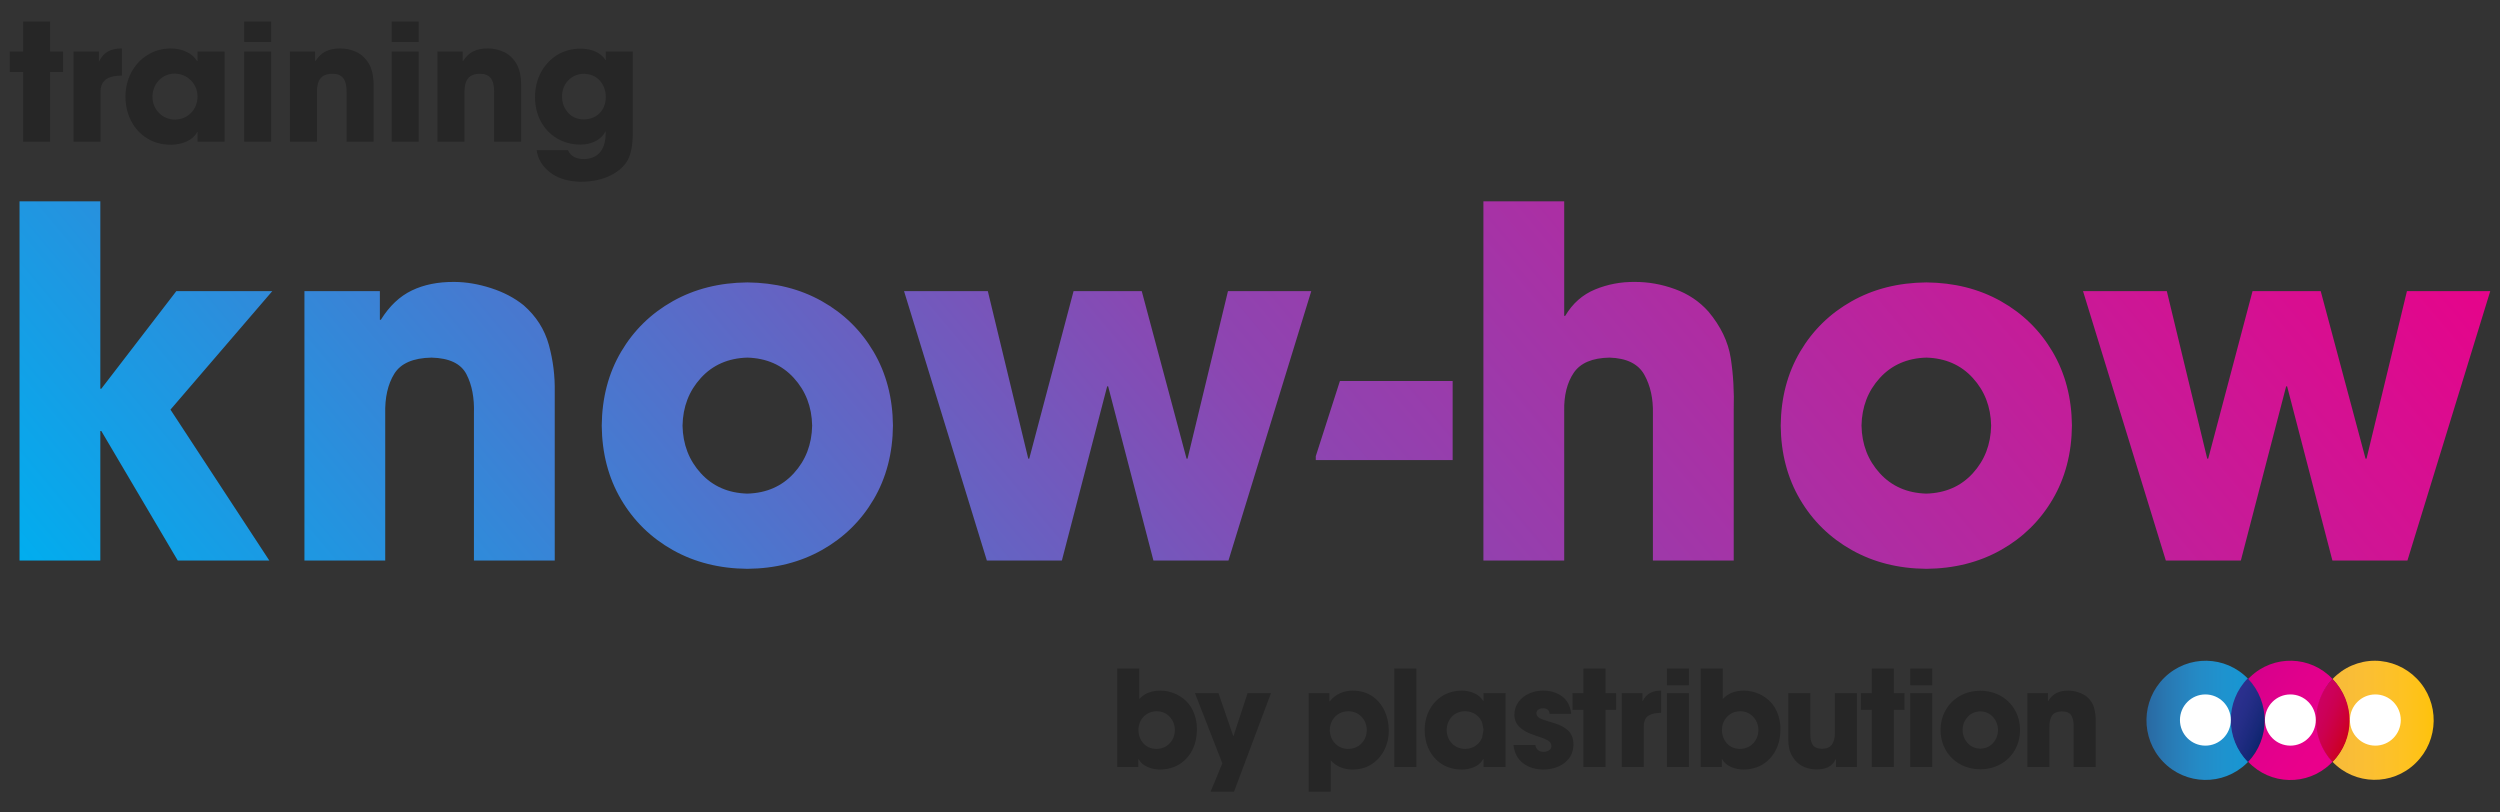
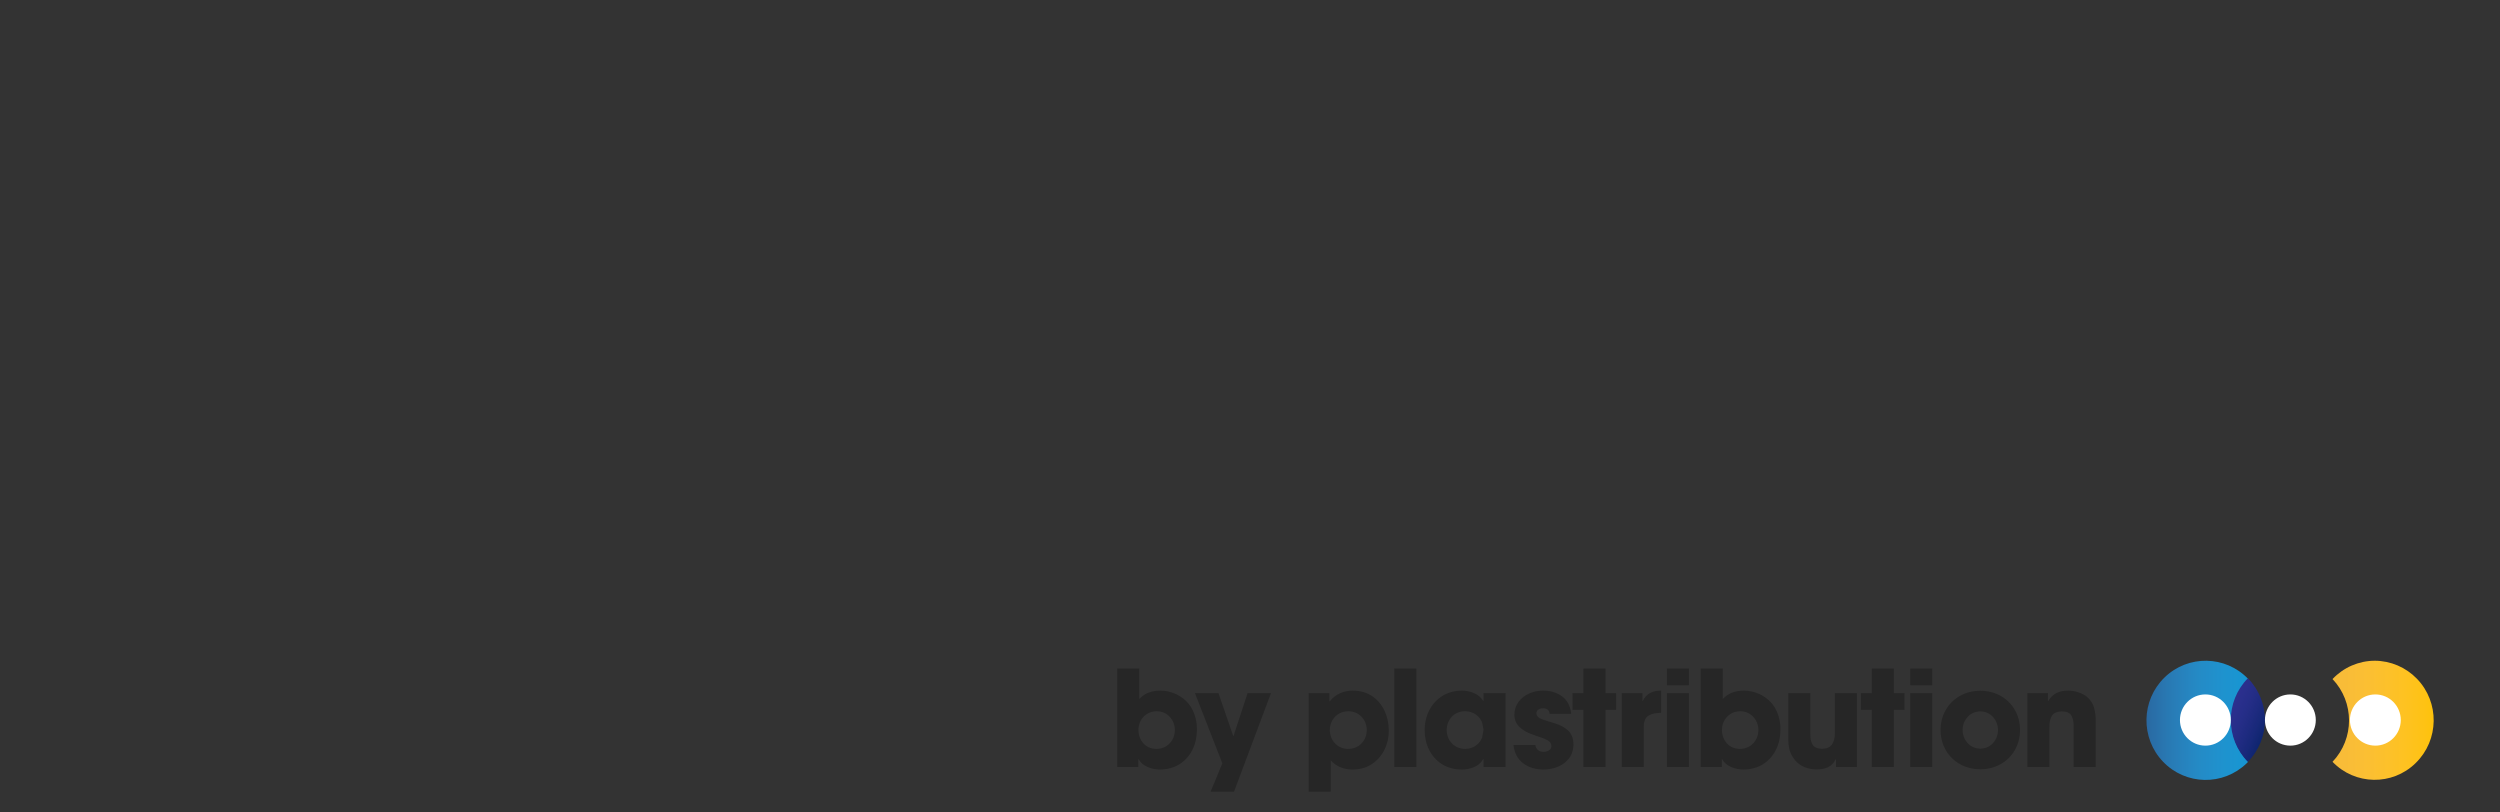
<svg xmlns="http://www.w3.org/2000/svg" width="1280" height="416">
  <rect width="100%" height="100%" fill="#333333" stroke="none" />
  <defs>
    <clipPath id="clip0">
      <rect x="0" y="0" width="1280" height="416" />
    </clipPath>
    <linearGradient x1="225.048" y1="547.723" x2="1059.95" y2="-153.407" gradientUnits="userSpaceOnUse" spreadMethod="reflect" id="fill1">
      <stop offset="0" stop-color="#00AEEF" />
      <stop offset="0.5" stop-color="#8D45B1" />
      <stop offset="1" stop-color="#EB0088" />
    </linearGradient>
    <clipPath id="clip2">
      <rect x="1099" y="338" width="147" height="62" />
    </clipPath>
    <clipPath id="clip3">
      <rect x="1099" y="338" width="147" height="62" />
    </clipPath>
    <clipPath id="clip4">
      <rect x="1099" y="338" width="147" height="62" />
    </clipPath>
    <linearGradient x1="237.096" y1="82.389" x2="289.17" y2="82.389" gradientUnits="userSpaceOnUse" spreadMethod="pad" id="fill5">
      <stop offset="0" stop-color="#2A69A2" />
      <stop offset="0.02" stop-color="#296AA3" />
      <stop offset="0.04" stop-color="#296CA5" />
      <stop offset="0.06" stop-color="#296EA7" />
      <stop offset="0.09" stop-color="#296FA9" />
      <stop offset="0.11" stop-color="#2971AB" />
      <stop offset="0.13" stop-color="#2973AC" />
      <stop offset="0.15" stop-color="#2974AE" />
      <stop offset="0.17" stop-color="#2976B0" />
      <stop offset="0.19" stop-color="#2977B1" />
      <stop offset="0.21" stop-color="#2879B3" />
      <stop offset="0.23" stop-color="#287AB4" />
      <stop offset="0.26" stop-color="#287CB6" />
      <stop offset="0.28" stop-color="#287DB7" />
      <stop offset="0.3" stop-color="#287EB9" />
      <stop offset="0.32" stop-color="#2780BA" />
      <stop offset="0.34" stop-color="#2781BC" />
      <stop offset="0.36" stop-color="#2782BD" />
      <stop offset="0.38" stop-color="#2683BE" />
      <stop offset="0.4" stop-color="#2684BF" />
      <stop offset="0.43" stop-color="#2686C1" />
      <stop offset="0.45" stop-color="#2587C2" />
      <stop offset="0.47" stop-color="#2588C3" />
      <stop offset="0.49" stop-color="#2589C4" />
      <stop offset="0.51" stop-color="#248AC5" />
      <stop offset="0.53" stop-color="#248BC6" />
      <stop offset="0.55" stop-color="#238CC7" />
      <stop offset="0.57" stop-color="#238CC8" />
      <stop offset="0.6" stop-color="#228DC9" />
      <stop offset="0.62" stop-color="#228ECA" />
      <stop offset="0.64" stop-color="#218FCA" />
      <stop offset="0.66" stop-color="#2190CB" />
      <stop offset="0.68" stop-color="#2090CC" />
      <stop offset="0.7" stop-color="#2091CD" />
      <stop offset="0.72" stop-color="#1F91CD" />
      <stop offset="0.74" stop-color="#1F92CE" />
      <stop offset="0.77" stop-color="#1E93CE" />
      <stop offset="0.79" stop-color="#1D93CF" />
      <stop offset="0.81" stop-color="#1D93CF" />
      <stop offset="0.83" stop-color="#1C94D0" />
      <stop offset="0.85" stop-color="#1B94D0" />
      <stop offset="0.87" stop-color="#1B95D0" />
      <stop offset="0.89" stop-color="#1A95D1" />
      <stop offset="0.91" stop-color="#1995D1" />
      <stop offset="0.94" stop-color="#1995D1" />
      <stop offset="0.96" stop-color="#1895D1" />
      <stop offset="0.98" stop-color="#1795D1" />
      <stop offset="1" stop-color="#1796D2" />
    </linearGradient>
    <linearGradient x1="332.34" y1="82.355" x2="384.082" y2="82.355" gradientUnits="userSpaceOnUse" spreadMethod="pad" id="fill6">
      <stop offset="0" stop-color="#F7BB39" />
      <stop offset="0.02" stop-color="#F7BB38" />
      <stop offset="0.05" stop-color="#F7BB38" />
      <stop offset="0.07" stop-color="#F8BC38" />
      <stop offset="0.09" stop-color="#F8BC38" />
      <stop offset="0.12" stop-color="#F8BC38" />
      <stop offset="0.14" stop-color="#F8BC37" />
      <stop offset="0.16" stop-color="#F9BD37" />
      <stop offset="0.19" stop-color="#F9BD37" />
      <stop offset="0.21" stop-color="#F9BD36" />
      <stop offset="0.23" stop-color="#FABE36" />
      <stop offset="0.26" stop-color="#FABE35" />
      <stop offset="0.28" stop-color="#FABE34" />
      <stop offset="0.3" stop-color="#FABE34" />
      <stop offset="0.33" stop-color="#FBBF33" />
      <stop offset="0.35" stop-color="#FBBF32" />
      <stop offset="0.37" stop-color="#FBBF32" />
      <stop offset="0.4" stop-color="#FBBF31" />
      <stop offset="0.42" stop-color="#FCC030" />
      <stop offset="0.44" stop-color="#FCC02F" />
      <stop offset="0.47" stop-color="#FCC02E" />
      <stop offset="0.49" stop-color="#FCC02D" />
      <stop offset="0.51" stop-color="#FCC02C" />
      <stop offset="0.53" stop-color="#FDC12B" />
      <stop offset="0.56" stop-color="#FDC12A" />
      <stop offset="0.58" stop-color="#FDC129" />
      <stop offset="0.6" stop-color="#FDC127" />
      <stop offset="0.63" stop-color="#FDC126" />
      <stop offset="0.65" stop-color="#FDC125" />
      <stop offset="0.67" stop-color="#FEC223" />
      <stop offset="0.7" stop-color="#FEC222" />
      <stop offset="0.72" stop-color="#FEC221" />
      <stop offset="0.74" stop-color="#FEC21F" />
      <stop offset="0.77" stop-color="#FEC21E" />
      <stop offset="0.79" stop-color="#FEC21C" />
      <stop offset="0.81" stop-color="#FEC21B" />
      <stop offset="0.84" stop-color="#FEC219" />
      <stop offset="0.86" stop-color="#FEC217" />
      <stop offset="0.88" stop-color="#FEC216" />
      <stop offset="0.91" stop-color="#FEC214" />
      <stop offset="0.93" stop-color="#FEC212" />
      <stop offset="0.95" stop-color="#FEC210" />
      <stop offset="0.98" stop-color="#FEC20E" />
      <stop offset="1" stop-color="#FFC30D" />
    </linearGradient>
    <linearGradient x1="274.054" y1="76.082" x2="303.944" y2="88.375" gradientUnits="userSpaceOnUse" spreadMethod="pad" id="fill7">
      <stop offset="0" stop-color="#2E3191" />
      <stop offset="0.02" stop-color="#2D3090" />
      <stop offset="0.04" stop-color="#2D3090" />
      <stop offset="0.06" stop-color="#2D3090" />
      <stop offset="0.08" stop-color="#2D3090" />
      <stop offset="0.1" stop-color="#2D3090" />
      <stop offset="0.13" stop-color="#2D3090" />
      <stop offset="0.15" stop-color="#2C308F" />
      <stop offset="0.17" stop-color="#2C308F" />
      <stop offset="0.19" stop-color="#2C308E" />
      <stop offset="0.21" stop-color="#2B308E" />
      <stop offset="0.23" stop-color="#2B2F8D" />
      <stop offset="0.25" stop-color="#2A2F8D" />
      <stop offset="0.27" stop-color="#2A2F8C" />
      <stop offset="0.29" stop-color="#292F8C" />
      <stop offset="0.31" stop-color="#282F8B" />
      <stop offset="0.33" stop-color="#282E8A" />
      <stop offset="0.35" stop-color="#272E8A" />
      <stop offset="0.38" stop-color="#262E89" />
      <stop offset="0.4" stop-color="#252E88" />
      <stop offset="0.42" stop-color="#252D87" />
      <stop offset="0.44" stop-color="#242D86" />
      <stop offset="0.46" stop-color="#232D85" />
      <stop offset="0.48" stop-color="#222C84" />
      <stop offset="0.5" stop-color="#212C83" />
      <stop offset="0.52" stop-color="#202B82" />
      <stop offset="0.54" stop-color="#1F2B81" />
      <stop offset="0.56" stop-color="#1E2B80" />
      <stop offset="0.58" stop-color="#1D2A7F" />
      <stop offset="0.6" stop-color="#1C2A7D" />
      <stop offset="0.63" stop-color="#1A297C" />
      <stop offset="0.65" stop-color="#19297B" />
      <stop offset="0.67" stop-color="#18297A" />
      <stop offset="0.69" stop-color="#172878" />
      <stop offset="0.71" stop-color="#152877" />
      <stop offset="0.73" stop-color="#142775" />
      <stop offset="0.75" stop-color="#132774" />
      <stop offset="0.77" stop-color="#112672" />
      <stop offset="0.79" stop-color="#102671" />
      <stop offset="0.81" stop-color="#0E256F" />
      <stop offset="0.83" stop-color="#0D246E" />
      <stop offset="0.85" stop-color="#0B246C" />
      <stop offset="0.88" stop-color="#0A236A" />
      <stop offset="0.9" stop-color="#082369" />
      <stop offset="0.92" stop-color="#062267" />
      <stop offset="0.94" stop-color="#052165" />
      <stop offset="0.96" stop-color="#032163" />
      <stop offset="0.98" stop-color="#012061" />
      <stop offset="1" stop-color="#002060" />
    </linearGradient>
    <linearGradient x1="317.453" y1="76.311" x2="347.223" y2="88.557" gradientUnits="userSpaceOnUse" spreadMethod="pad" id="fill8">
      <stop offset="0" stop-color="#CC0066" />
      <stop offset="0.01" stop-color="#CC0065" />
      <stop offset="0.02" stop-color="#CC0065" />
      <stop offset="0.03" stop-color="#CC0065" />
      <stop offset="0.04" stop-color="#CC0065" />
      <stop offset="0.05" stop-color="#CB0065" />
      <stop offset="0.06" stop-color="#CC0065" />
      <stop offset="0.07" stop-color="#CC0065" />
      <stop offset="0.08" stop-color="#CC0065" />
      <stop offset="0.09" stop-color="#CC0064" />
      <stop offset="0.1" stop-color="#CC0064" />
      <stop offset="0.11" stop-color="#CC0064" />
      <stop offset="0.12" stop-color="#CC0064" />
      <stop offset="0.13" stop-color="#CC0063" />
      <stop offset="0.14" stop-color="#CC0063" />
      <stop offset="0.15" stop-color="#CC0063" />
      <stop offset="0.16" stop-color="#CC0062" />
      <stop offset="0.17" stop-color="#CC0062" />
      <stop offset="0.18" stop-color="#CC0061" />
      <stop offset="0.19" stop-color="#CC0061" />
      <stop offset="0.2" stop-color="#CC0061" />
      <stop offset="0.21" stop-color="#CC0060" />
      <stop offset="0.22" stop-color="#CC0060" />
      <stop offset="0.23" stop-color="#CC005F" />
      <stop offset="0.24" stop-color="#CC005F" />
      <stop offset="0.25" stop-color="#CC005E" />
      <stop offset="0.26" stop-color="#CC005D" />
      <stop offset="0.27" stop-color="#CC005D" />
      <stop offset="0.28" stop-color="#CC005C" />
      <stop offset="0.29" stop-color="#CC005C" />
      <stop offset="0.3" stop-color="#CC005B" />
      <stop offset="0.31" stop-color="#CC005A" />
      <stop offset="0.32" stop-color="#CC005A" />
      <stop offset="0.33" stop-color="#CC0059" />
      <stop offset="0.34" stop-color="#CC0058" />
      <stop offset="0.35" stop-color="#CC0058" />
      <stop offset="0.36" stop-color="#CC0057" />
      <stop offset="0.37" stop-color="#CC0056" />
      <stop offset="0.38" stop-color="#CB0055" />
      <stop offset="0.39" stop-color="#CC0054" />
      <stop offset="0.4" stop-color="#CB0054" />
      <stop offset="0.41" stop-color="#CB0053" />
      <stop offset="0.42" stop-color="#CC0052" />
      <stop offset="0.43" stop-color="#CC0051" />
      <stop offset="0.44" stop-color="#CC0050" />
      <stop offset="0.45" stop-color="#CC004F" />
      <stop offset="0.46" stop-color="#CC004E" />
      <stop offset="0.47" stop-color="#CC004D" />
      <stop offset="0.48" stop-color="#CC004C" />
      <stop offset="0.49" stop-color="#CC004B" />
      <stop offset="0.5" stop-color="#CC004A" />
      <stop offset="0.51" stop-color="#CC0049" />
      <stop offset="0.51" stop-color="#CC0048" />
      <stop offset="0.52" stop-color="#CC0047" />
      <stop offset="0.53" stop-color="#CC0046" />
      <stop offset="0.54" stop-color="#CC0045" />
      <stop offset="0.55" stop-color="#CC0044" />
      <stop offset="0.56" stop-color="#CC0043" />
      <stop offset="0.57" stop-color="#CC0041" />
      <stop offset="0.58" stop-color="#CC0040" />
      <stop offset="0.59" stop-color="#CB003F" />
      <stop offset="0.6" stop-color="#CC003E" />
      <stop offset="0.61" stop-color="#CC003D" />
      <stop offset="0.62" stop-color="#CC003B" />
      <stop offset="0.63" stop-color="#CC003A" />
      <stop offset="0.64" stop-color="#CC0039" />
      <stop offset="0.65" stop-color="#CC0038" />
      <stop offset="0.66" stop-color="#CC0036" />
      <stop offset="0.67" stop-color="#CC0035" />
      <stop offset="0.68" stop-color="#CC0034" />
      <stop offset="0.69" stop-color="#CC0032" />
      <stop offset="0.7" stop-color="#CC0031" />
      <stop offset="0.71" stop-color="#CC002F" />
      <stop offset="0.72" stop-color="#CC002E" />
      <stop offset="0.73" stop-color="#CC002D" />
      <stop offset="0.74" stop-color="#CC002B" />
      <stop offset="0.75" stop-color="#CC002A" />
      <stop offset="0.76" stop-color="#CC0028" />
      <stop offset="0.77" stop-color="#CC0027" />
      <stop offset="0.78" stop-color="#CC0025" />
      <stop offset="0.79" stop-color="#CB0024" />
      <stop offset="0.8" stop-color="#CC0022" />
      <stop offset="0.81" stop-color="#CC0020" />
      <stop offset="0.82" stop-color="#CC001F" />
      <stop offset="0.83" stop-color="#CC001D" />
      <stop offset="0.84" stop-color="#CC001C" />
      <stop offset="0.85" stop-color="#CC001A" />
      <stop offset="0.86" stop-color="#CC0018" />
      <stop offset="0.87" stop-color="#CC0017" />
      <stop offset="0.88" stop-color="#CC0015" />
      <stop offset="0.89" stop-color="#CC0013" />
      <stop offset="0.9" stop-color="#CC0012" />
      <stop offset="0.91" stop-color="#CC0010" />
      <stop offset="0.92" stop-color="#CC000E" />
      <stop offset="0.93" stop-color="#CC000C" />
      <stop offset="0.94" stop-color="#CC000B" />
      <stop offset="0.95" stop-color="#CC0009" />
      <stop offset="0.96" stop-color="#CC0007" />
      <stop offset="0.97" stop-color="#CC0005" />
      <stop offset="0.98" stop-color="#CC0003" />
      <stop offset="0.99" stop-color="#CC0001" />
      <stop offset="1" stop-color="#CC0000" />
    </linearGradient>
    <linearGradient x1="282.105" y1="62.004" x2="339.405" y2="102.796" gradientUnits="userSpaceOnUse" spreadMethod="pad" id="fill9">
      <stop offset="0" stop-color="#D3008D" />
      <stop offset="0.04" stop-color="#D4008C" />
      <stop offset="0.09" stop-color="#D6008C" />
      <stop offset="0.13" stop-color="#D8008C" />
      <stop offset="0.17" stop-color="#DA008C" />
      <stop offset="0.22" stop-color="#DB008C" />
      <stop offset="0.26" stop-color="#DD008C" />
      <stop offset="0.3" stop-color="#DE008C" />
      <stop offset="0.35" stop-color="#E0008C" />
      <stop offset="0.39" stop-color="#E1008C" />
      <stop offset="0.43" stop-color="#E2008C" />
      <stop offset="0.48" stop-color="#E3008C" />
      <stop offset="0.52" stop-color="#E4008C" />
      <stop offset="0.57" stop-color="#E5008C" />
      <stop offset="0.61" stop-color="#E6008C" />
      <stop offset="0.65" stop-color="#E7008C" />
      <stop offset="0.7" stop-color="#E8008B" />
      <stop offset="0.74" stop-color="#E9008B" />
      <stop offset="0.78" stop-color="#E9008B" />
      <stop offset="0.83" stop-color="#EA008B" />
      <stop offset="0.87" stop-color="#EA008B" />
      <stop offset="0.91" stop-color="#EA008B" />
      <stop offset="0.96" stop-color="#EA008B" />
      <stop offset="1" stop-color="#EB008B" />
    </linearGradient>
  </defs>
  <g clip-path="url(#clip0)">
    <rect x="0" y="0" width="1280" height="416.334" fill="#FFFFFF" fill-opacity="0" />
-     <path d="M686.039 195.061 743.755 195.061 743.755 235.549 673.677 235.549 673.677 233.572ZM986.275 183.097C976.487 183.382 968.555 186.854 962.479 193.512 956.402 200.17 953.273 208.304 953.091 217.915 953.273 227.526 956.402 235.661 962.479 242.319 968.555 248.977 976.487 252.448 986.275 252.733 996.063 252.448 1004 248.977 1010.07 242.319 1016.15 235.661 1019.28 227.526 1019.46 217.915 1019.28 208.304 1016.15 200.17 1010.07 193.512 1004 186.854 996.063 183.382 986.275 183.097ZM382.64 183.097C372.852 183.382 364.92 186.854 358.843 193.512 352.767 200.17 349.637 208.304 349.456 217.915 349.637 227.526 352.767 235.661 358.843 242.319 364.92 248.977 372.852 252.448 382.64 252.733 392.428 252.448 400.36 248.977 406.437 242.319 412.513 235.661 415.642 227.526 415.824 217.915 415.642 208.304 412.513 200.17 406.437 193.512 400.36 186.854 392.428 183.382 382.64 183.097ZM1066.51 149.072 1109.41 149.072 1130.1 234.835 1130.6 234.835 1153.3 149.072 1188.21 149.072 1211.16 234.835 1211.66 234.835 1232.35 149.072 1275 149.072 1232.6 287.007 1194.2 287.007 1171 197.795 1170.51 197.795 1147.31 287.007 1108.91 287.007ZM462.875 149.072 505.77 149.072 526.47 234.835 526.968 234.835 549.663 149.072 584.577 149.072 607.521 234.835 608.02 234.835 628.719 149.072 671.365 149.072 628.969 287.007 590.562 287.007 567.37 197.795 566.871 197.795 543.677 287.007 505.271 287.007ZM986.275 144.597C1000.55 144.72 1013.27 147.925 1024.45 154.212 1035.63 160.5 1044.45 169.136 1050.92 180.121 1057.39 191.105 1060.69 203.703 1060.83 217.915 1060.69 232.128 1057.39 244.726 1050.92 255.71 1044.45 266.694 1035.63 275.33 1024.45 281.618 1013.27 287.906 1000.55 291.111 986.275 291.233 972.005 291.111 959.28 287.906 948.1 281.618 936.92 275.33 928.097 266.694 921.628 255.71 915.16 244.726 911.858 232.128 911.723 217.915 911.858 203.703 915.16 191.105 921.628 180.121 928.097 169.136 936.92 160.5 948.1 154.212 959.28 147.925 972.005 144.72 986.275 144.597ZM382.64 144.597C396.91 144.72 409.635 147.925 420.815 154.212 431.994 160.5 440.819 169.136 447.287 180.121 453.755 191.105 457.057 203.703 457.192 217.915 457.057 232.128 453.755 244.726 447.287 255.71 440.819 266.694 431.994 275.33 420.815 281.618 409.635 287.906 396.91 291.111 382.64 291.233 368.37 291.111 355.645 287.906 344.465 281.618 333.285 275.33 324.461 266.694 317.993 255.71 311.525 244.726 308.223 232.128 308.088 217.915 308.223 203.703 311.525 191.105 317.993 180.121 324.461 169.136 333.285 160.5 344.465 154.212 355.645 147.925 368.37 144.72 382.64 144.597ZM232.675 144.349C238.72 144.379 244.964 145.435 251.409 147.516 257.853 149.596 263.409 152.514 268.076 156.271 274.519 161.896 278.828 168.655 281.003 176.548 283.179 184.442 284.186 192.508 284.025 200.747L284.025 287.007 242.657 287.007 242.657 211.685C242.922 203.751 241.644 197.06 238.82 191.611 235.997 186.163 230.039 183.325 220.946 183.097 211.551 183.273 205.197 186.029 201.885 191.365 198.574 196.701 197.024 203.563 197.237 211.951L197.237 287.007 155.87 287.007 155.87 149.072 194.496 149.072 194.496 163.723 194.995 163.723C199.34 156.722 204.621 151.723 210.839 148.727 217.057 145.73 224.335 144.271 232.675 144.349ZM759.505 103.083 800.873 103.083 800.873 161.736 801.372 161.736C805.151 155.361 810.257 150.848 816.688 148.199 823.12 145.549 829.91 144.266 837.059 144.349 843.96 144.328 850.796 145.549 857.568 148.012 864.339 150.476 870.05 154.305 874.702 159.501 881.02 167.05 884.831 174.99 886.134 183.32 887.437 191.649 887.946 200.525 887.66 209.945L887.66 287.007 846.293 287.007 846.293 211.933C846.49 204.207 845.034 197.536 841.926 191.922 838.816 186.308 832.868 183.367 824.082 183.097 815.254 183.258 809.139 185.858 805.739 190.897 802.339 195.936 800.717 202.451 800.873 210.442L800.873 287.007 759.505 287.007ZM10 103.083 51.367 103.083 51.367 199.038 51.866 199.038 90.272 149.072 139.402 149.072 87.279 209.727 137.906 287.007 91.02 287.007 51.866 220.665 51.367 220.665 51.367 287.007 10 287.007Z" fill="url(#fill1)" fill-rule="evenodd" />
    <g clip-path="url(#clip2)">
      <g clip-path="url(#clip3)">
        <g clip-path="url(#clip4)">
          <path d="M289.17 61.329C277.542 49.294 258.359 48.963 246.324 60.591 234.289 72.219 233.958 91.402 245.587 103.437 257.208 115.466 276.379 115.803 288.416 104.19 288.656 103.95 288.896 103.711 289.136 103.437 277.857 91.661 277.872 73.086 289.17 61.329Z" fill="url(#fill5)" fill-rule="evenodd" transform="matrix(1 0 0 1.007 861.911 285.854)" />
          <path d="M353.994 52.078C345.805 52.093 337.98 55.461 332.34 61.397 343.612 73.157 343.612 91.711 332.34 103.471 343.879 115.4 362.902 115.717 374.832 104.179 374.876 104.137 374.917 104.095 374.962 104.053 386.95 92.4 387.221 73.236 375.568 61.249 369.901 55.418 362.124 52.113 353.994 52.078Z" fill="url(#fill6)" fill-rule="evenodd" transform="matrix(1 0 0 1.007 861.911 285.854)" />
          <path d="M288.999 60.986C277.349 72.752 277.349 91.705 288.999 103.471 300.648 91.705 300.648 72.752 288.999 60.986Z" fill="url(#fill7)" fill-rule="evenodd" transform="matrix(1 0 0 1.007 861.911 285.854)" />
-           <path d="M332.34 61.397C320.722 72.972 320.687 91.773 332.261 103.392 332.287 103.418 332.314 103.444 332.34 103.471 343.958 91.896 343.993 73.095 332.419 61.476 332.393 61.45 332.366 61.424 332.34 61.397Z" fill="url(#fill8)" fill-rule="evenodd" transform="matrix(1 0 0 1.007 861.911 285.854)" />
          <path d="M341.248 82.228C341.248 75.038 347.076 69.209 354.268 69.209 361.459 69.209 367.287 75.038 367.287 82.228 367.287 89.419 361.459 95.248 354.268 95.248 347.076 95.248 341.248 89.419 341.248 82.228Z" fill="#FFFFFF" fill-rule="evenodd" transform="matrix(1 0 0 1.007 861.911 285.854)" />
          <path d="M254.223 82.228C254.223 75.038 260.052 69.209 267.243 69.209 274.433 69.209 280.262 75.038 280.262 82.228 280.262 89.419 274.433 95.248 267.243 95.248 260.052 95.248 254.223 89.419 254.223 82.228Z" fill="#FFFFFF" fill-rule="evenodd" transform="matrix(1 0 0 1.007 861.911 285.854)" />
-           <path d="M332.34 61.329C321.002 49.411 302.15 48.94 290.233 60.278 290.117 60.387 290.003 60.498 289.89 60.609L289.17 61.329C300.409 73.128 300.409 91.671 289.17 103.471 300.508 115.389 319.36 115.859 331.278 104.522 331.393 104.412 331.507 104.302 331.621 104.19L332.34 103.471C321.103 91.671 321.103 73.129 332.34 61.329Z" fill="url(#fill9)" fill-rule="evenodd" transform="matrix(1 0 0 1.007 861.911 285.854)" />
          <path d="M297.736 82.228C297.736 75.038 303.565 69.209 310.755 69.209 317.946 69.209 323.775 75.038 323.775 82.228 323.775 89.419 317.946 95.248 310.755 95.248L310.721 95.248C303.544 95.229 297.736 89.406 297.736 82.228Z" fill="#FFFFFF" fill-rule="evenodd" transform="matrix(1 0 0 1.007 861.911 285.854)" />
        </g>
      </g>
    </g>
    <path d="M1013.92 364.217C1011.25 364.295 1009.08 365.247 1007.42 367.073 1005.77 368.899 1004.91 371.13 1004.86 373.766 1004.91 376.401 1005.77 378.632 1007.42 380.458 1009.08 382.284 1011.25 383.236 1013.92 383.314 1016.59 383.236 1018.75 382.284 1020.41 380.458 1022.07 378.632 1022.92 376.401 1022.97 373.766 1022.92 371.13 1022.07 368.899 1020.41 367.073 1018.75 365.247 1016.59 364.295 1013.92 364.217ZM891.039 364.149C888.294 364.214 886.056 365.141 884.324 366.928 882.592 368.716 881.698 370.972 881.643 373.697 881.681 376.461 882.524 378.76 884.17 380.594 885.817 382.429 888.039 383.381 890.835 383.45 893.612 383.383 895.87 382.443 897.609 380.628 899.349 378.814 900.245 376.526 900.299 373.766 900.245 371.097 899.366 368.846 897.661 367.014 895.955 365.181 893.748 364.226 891.039 364.149ZM750.034 364.149C747.232 364.219 744.988 365.171 743.301 367.005 741.615 368.839 740.749 371.138 740.705 373.902 740.765 376.597 741.667 378.845 743.412 380.645 745.157 382.446 747.387 383.381 750.102 383.45 752.909 383.388 755.176 382.456 756.902 380.653 757.765 379.752 758.419 378.727 758.863 377.579L759.566 373.763 758.852 369.932C758.402 368.786 757.741 367.77 756.868 366.886 755.122 365.117 752.844 364.204 750.034 364.149ZM690.326 364.149C687.549 364.216 685.29 365.157 683.552 366.971 681.813 368.786 680.916 371.075 680.862 373.838 680.921 376.565 681.825 378.832 683.577 380.638 685.329 382.445 687.578 383.382 690.326 383.45 693.074 383.382 695.323 382.445 697.075 380.638 698.827 378.832 699.732 376.565 699.791 373.838L699.791 373.834C699.737 371.073 698.84 368.785 697.101 366.971 695.362 365.156 693.104 364.216 690.326 364.149ZM592.277 364.149C589.532 364.214 587.294 365.141 585.562 366.928 583.83 368.716 582.936 370.972 582.881 373.697 582.919 376.461 583.762 378.76 585.409 380.594 587.055 382.429 589.277 383.381 592.073 383.45 594.85 383.383 597.108 382.443 598.848 380.628 600.587 378.814 601.483 376.526 601.537 373.766 601.483 371.097 600.604 368.846 598.899 367.014 597.194 365.181 594.986 364.226 592.277 364.149ZM978.039 354.886 989.328 354.886 989.328 392.713 978.039 392.713ZM915.613 354.886 926.902 354.886 926.902 375.815C926.835 378.009 927.207 379.807 928.017 381.209 928.828 382.611 930.476 383.335 932.963 383.382 935.289 383.334 936.955 382.595 937.96 381.166 938.966 379.737 939.457 377.906 939.433 375.674L939.433 354.886 950.722 354.886 950.722 392.713 940.045 392.713 940.045 388.695 939.909 388.695C938.901 390.702 937.547 392.087 935.849 392.85 934.151 393.614 932.235 393.977 930.103 393.94 927.994 393.95 925.967 393.573 924.021 392.808 922.075 392.043 920.406 390.831 919.013 389.172 917.533 387.312 916.584 385.481 916.166 383.679 915.748 381.878 915.563 379.824 915.613 377.519ZM853.459 354.886 864.748 354.886 864.748 392.713 853.459 392.713ZM611.814 354.886 623.86 354.886 631.415 376.837 631.551 376.837 638.765 354.886 650.743 354.886 631.823 405.325 619.845 405.325 625.834 390.809ZM1013.92 353.659C1017.81 353.693 1021.28 354.571 1024.34 356.296 1027.39 358.02 1029.79 360.389 1031.56 363.401 1033.32 366.413 1034.23 369.868 1034.26 373.766 1034.23 377.663 1033.32 381.118 1031.56 384.13 1029.79 387.143 1027.39 389.511 1024.34 391.235 1021.28 392.959 1017.81 393.838 1013.92 393.872 1010.02 393.838 1006.55 392.959 1003.5 391.235 1000.45 389.511 998.041 387.143 996.276 384.13 994.51 381.118 993.609 377.663 993.573 373.766 993.609 369.868 994.51 366.413 996.276 363.401 998.041 360.389 1000.45 358.02 1003.5 356.296 1006.55 354.571 1010.02 353.693 1013.92 353.659ZM1058.98 353.591C1060.63 353.599 1062.34 353.889 1064.09 354.459 1065.85 355.03 1067.37 355.83 1068.64 356.861 1070.4 358.403 1071.58 360.257 1072.17 362.421 1072.76 364.586 1073.04 366.798 1073 369.057L1073 392.713 1061.71 392.713 1061.71 372.057C1061.78 369.881 1061.43 368.046 1060.66 366.552 1059.89 365.058 1058.26 364.28 1055.78 364.217 1053.22 364.265 1051.48 365.021 1050.58 366.484 1049.68 367.948 1049.25 369.83 1049.31 372.13L1049.31 392.713 1038.02 392.713 1038.02 354.886 1048.56 354.886 1048.56 358.904 1048.7 358.904C1049.89 356.984 1051.33 355.613 1053.02 354.791 1054.72 353.97 1056.71 353.57 1058.98 353.591ZM850.525 353.591 850.525 364.967C847.98 364.95 845.873 365.393 844.204 366.297 842.535 367.201 841.671 369.077 841.61 371.925L841.61 392.713 830.321 392.713 830.321 354.886 840.93 354.886 840.93 358.904 841.066 358.904C842.051 356.984 843.33 355.613 844.902 354.792 846.474 353.97 848.349 353.57 850.525 353.591ZM789.981 353.591C793.844 353.585 797.11 354.567 799.781 356.537 802.451 358.507 804.015 361.499 804.474 365.512L793.387 365.512C793.333 364.469 792.981 363.728 792.331 363.29 791.681 362.851 790.852 362.637 789.844 362.649 789.055 362.648 788.334 362.855 787.681 363.272 787.028 363.688 786.682 364.322 786.642 365.173 786.741 366.588 787.73 367.627 789.609 368.289 791.488 368.952 793.664 369.643 796.136 370.364 798.609 371.085 800.784 372.241 802.663 373.833 804.542 375.424 805.531 377.857 805.63 381.131L805.63 381.132C805.583 383.972 804.824 386.347 803.353 388.255 801.882 390.164 799.984 391.6 797.659 392.562 795.333 393.525 792.865 394.007 790.253 394.008 786.214 394.005 782.774 392.955 779.936 390.858 777.097 388.76 775.411 385.632 774.877 381.473L786.098 381.473C786.285 382.631 786.762 383.5 787.528 384.079 788.294 384.659 789.248 384.949 790.389 384.95 791.299 384.951 792.171 384.71 793.004 384.225 793.837 383.741 794.283 383.005 794.341 382.017 794.256 380.693 793.66 379.727 792.553 379.119 791.445 378.511 790.338 378.022 789.231 377.652 788.414 377.381 787.596 377.105 786.779 376.825 785.962 376.546 785.146 376.253 784.33 375.947 781.992 375.152 779.935 373.964 778.158 372.384 776.382 370.804 775.446 368.695 775.353 366.058 775.399 363.416 776.123 361.168 777.527 359.313 778.931 357.459 780.739 356.043 782.951 355.067 785.164 354.09 787.507 353.598 789.981 353.591ZM748.399 353.591C750.536 353.578 752.612 353.995 754.63 354.843 756.647 355.691 758.247 357.045 759.43 358.907L759.566 358.907 759.566 354.886 770.855 354.886 770.855 392.713 759.566 392.713 759.566 388.627 759.43 388.627C758.332 390.55 756.749 391.932 754.681 392.774 752.612 393.615 750.519 394.027 748.399 394.008 744.501 393.967 741.136 393.051 738.305 391.26 735.474 389.47 733.29 387.055 731.752 384.014 730.214 380.974 729.435 377.557 729.416 373.766 729.44 370.039 730.239 366.659 731.812 363.625 733.385 360.592 735.59 358.172 738.426 356.366 741.262 354.561 744.587 353.635 748.399 353.591ZM692.641 353.591C696.554 353.642 699.882 354.607 702.624 356.488 705.367 358.368 707.459 360.858 708.901 363.958 710.342 367.059 711.069 370.464 711.08 374.175L711.08 374.179C711.057 377.75 710.286 381.029 708.767 384.016 707.248 387.002 705.116 389.402 702.372 391.215 699.628 393.028 696.407 393.959 692.709 394.008 690.461 394.021 688.387 393.655 686.488 392.91 684.588 392.165 682.872 390.964 681.338 389.308L681.338 405.325 670.049 405.325 670.049 354.886 680.658 354.886 680.658 359.04 680.726 359.04 680.862 359.04C682.344 357.204 684.095 355.836 686.113 354.936 688.132 354.036 690.308 353.588 692.641 353.591ZM978.039 342.274 989.328 342.274 989.328 350.855 978.039 350.855ZM958.368 342.274 969.657 342.274 969.657 354.886 975.102 354.886 975.102 363.467 969.657 363.467 969.657 392.713 958.368 392.713 958.368 363.467 952.788 363.467 952.788 354.886 958.368 354.886ZM870.762 342.274 882.051 342.274 882.051 357.882C883.525 356.333 885.19 355.226 887.047 354.562 888.904 353.897 890.893 353.574 893.013 353.591 894.379 353.595 895.733 353.757 897.073 354.076 898.414 354.395 899.716 354.847 900.979 355.43 904.604 357.185 907.282 359.652 909.012 362.831 910.742 366.009 911.601 369.584 911.588 373.557L911.588 373.561C911.571 377.398 910.797 380.853 909.265 383.923 907.734 386.994 905.549 389.432 902.709 391.238 899.87 393.043 896.479 393.967 892.537 394.008 890.511 394.017 888.469 393.591 886.409 392.731 884.349 391.87 882.783 390.524 881.711 388.691L881.575 388.691 881.575 392.713 870.762 392.713ZM853.459 342.274 864.748 342.274 864.748 350.855 853.459 350.855ZM810.718 342.274 822.007 342.274 822.007 354.886 827.451 354.886 827.451 363.467 822.007 363.467 822.007 392.713 810.718 392.713 810.718 363.467 805.137 363.467 805.137 354.886 810.718 354.886ZM713.883 342.274 725.172 342.274 725.172 392.713 713.883 392.713ZM572 342.274 583.289 342.274 583.289 357.882C584.763 356.333 586.428 355.226 588.285 354.562 590.142 353.897 592.131 353.574 594.252 353.591 595.618 353.595 596.971 353.757 598.311 354.076 599.652 354.395 600.954 354.847 602.217 355.43 605.843 357.185 608.521 359.652 610.25 362.831 611.98 366.009 612.839 369.584 612.826 373.557L612.826 373.561C612.809 377.398 612.035 380.853 610.503 383.923 608.972 386.994 606.787 389.432 603.947 391.238 601.108 393.043 597.717 393.967 593.775 394.008 591.749 394.017 589.707 393.591 587.647 392.731 585.587 391.87 584.021 390.524 582.949 388.691L582.813 388.691 582.813 392.713 572 392.713Z" fill="#262626" fill-rule="evenodd" />
-     <path d="M298.832 37.775C295.67 37.858 293.05 38.981 290.972 41.145 288.894 43.309 287.817 46.014 287.741 49.261 287.786 52.594 288.8 55.387 290.784 57.639 292.768 59.891 295.451 61.063 298.832 61.153 302.26 61.09 304.994 60.009 307.036 57.908 309.077 55.807 310.123 53.062 310.173 49.672 310.123 46.228 309.077 43.403 307.036 41.196 304.994 38.99 302.26 37.849 298.832 37.775ZM89.392 37.692C86.146 37.772 83.464 38.922 81.344 41.144 79.225 43.366 78.127 46.181 78.05 49.589 78.129 52.877 79.244 55.618 81.396 57.815 83.549 60.011 86.27 61.151 89.558 61.236 92.887 61.16 95.632 60.023 97.793 57.825 99.955 55.627 101.074 52.826 101.15 49.422 101.067 46.094 99.92 43.328 97.71 41.124 95.5 38.919 92.727 37.775 89.392 37.692ZM200.541 26.393 214.367 26.393 214.367 72.535 200.541 72.535ZM125 26.393 138.827 26.393 138.827 72.535 125 72.535ZM297.164 24.896C300.185 24.915 302.795 25.438 304.993 26.464 307.19 27.491 308.862 28.907 310.007 30.712L310.173 30.712 310.173 26.392 324 26.392 324 67.634C324 70.752 323.792 73.492 323.375 75.855 322.959 78.218 322.334 80.192 321.501 81.775 319.768 85.045 316.8 87.728 312.597 89.824 308.394 91.92 303.361 93.004 297.498 93.075 290.896 92.95 285.614 91.35 281.651 88.275 277.688 85.2 275.387 81.396 274.747 76.863L290.743 76.863C291.559 78.547 292.678 79.738 294.099 80.433 295.52 81.129 297.098 81.466 298.832 81.443 302.366 81.427 305.118 80.314 307.088 78.103 309.058 75.892 310.059 72.68 310.09 68.465L310.09 67.135C308.994 69.349 307.288 71.049 304.972 72.235 302.656 73.421 300.053 74.019 297.164 74.032 292.625 73.989 288.616 72.92 285.134 70.825 281.653 68.729 278.922 65.862 276.941 62.224 274.96 58.586 273.951 54.431 273.914 49.76 273.954 45.003 274.975 40.76 276.978 37.031 278.98 33.302 281.724 30.359 285.208 28.201 288.693 26.043 292.678 24.941 297.164 24.896ZM249.655 24.813C252.491 24.786 255.209 25.357 257.809 26.524 260.409 27.692 262.547 29.616 264.221 32.298 265.895 34.981 266.761 38.58 266.818 43.097L266.818 72.535 252.992 72.535 252.992 46.922C253.007 43.812 252.434 41.508 251.271 40.01 250.109 38.511 248.263 37.766 245.735 37.775 242.96 37.773 240.94 38.546 239.677 40.093 238.414 41.64 237.792 43.972 237.811 47.089L237.811 72.535 223.984 72.535 223.984 26.393 236.895 26.393 236.895 31.298 237.061 31.294C238.513 28.952 240.279 27.28 242.357 26.277 244.435 25.275 246.868 24.787 249.655 24.813ZM174.115 24.813C176.95 24.786 179.668 25.357 182.268 26.524 184.869 27.692 187.006 29.616 188.68 32.298 190.354 34.981 191.22 38.58 191.278 43.097L191.278 72.535 177.451 72.535 177.451 46.922C177.467 43.812 176.893 41.508 175.731 40.01 174.568 38.511 172.723 37.766 170.194 37.775 167.419 37.773 165.4 38.546 164.137 40.093 162.873 41.64 162.251 43.972 162.27 47.089L162.27 72.535 148.444 72.535 148.444 26.393 161.354 26.393 161.354 31.298 161.521 31.294C162.973 28.952 164.738 27.28 166.816 26.277 168.895 25.275 171.327 24.787 174.115 24.813ZM87.39 24.813C90.271 24.818 92.912 25.369 95.313 26.464 97.714 27.56 99.604 29.17 100.983 31.294L101.15 31.294 101.15 26.392 114.977 26.392 114.977 72.536 101.15 72.535 101.15 67.546 100.983 67.546C99.922 69.603 98.167 71.206 95.719 72.358 93.271 73.51 90.495 74.096 87.39 74.115 82.8 74.069 78.773 72.969 75.308 70.817 71.843 68.665 69.138 65.736 67.192 62.032 65.246 58.327 64.257 54.124 64.224 49.422 64.264 44.826 65.284 40.679 67.284 36.982 69.284 33.285 72.021 30.346 75.493 28.163 78.966 25.981 82.932 24.864 87.39 24.813ZM62.4 24.813 62.4 38.69C58.335 38.749 55.484 39.504 53.846 40.956 52.208 42.408 51.42 44.452 51.481 47.089L51.481 72.535 37.654 72.535 37.654 26.393 50.648 26.393 50.648 31.298 50.815 31.298C52.021 28.882 53.587 27.188 55.513 26.216 57.439 25.244 59.735 24.777 62.4 24.813ZM200.541 11.009 214.367 11.009 214.367 21.476 200.541 21.476ZM125 11.009 138.827 11.009 138.827 21.476 125 21.476ZM11.835 11.009 25.662 11.009 25.662 26.393 32.33 26.393 32.33 36.86 25.662 36.86 25.662 72.535 11.835 72.535 11.835 36.86 5 36.86 5 26.393 11.835 26.393Z" fill="#262626" fill-rule="evenodd" />
  </g>
</svg>